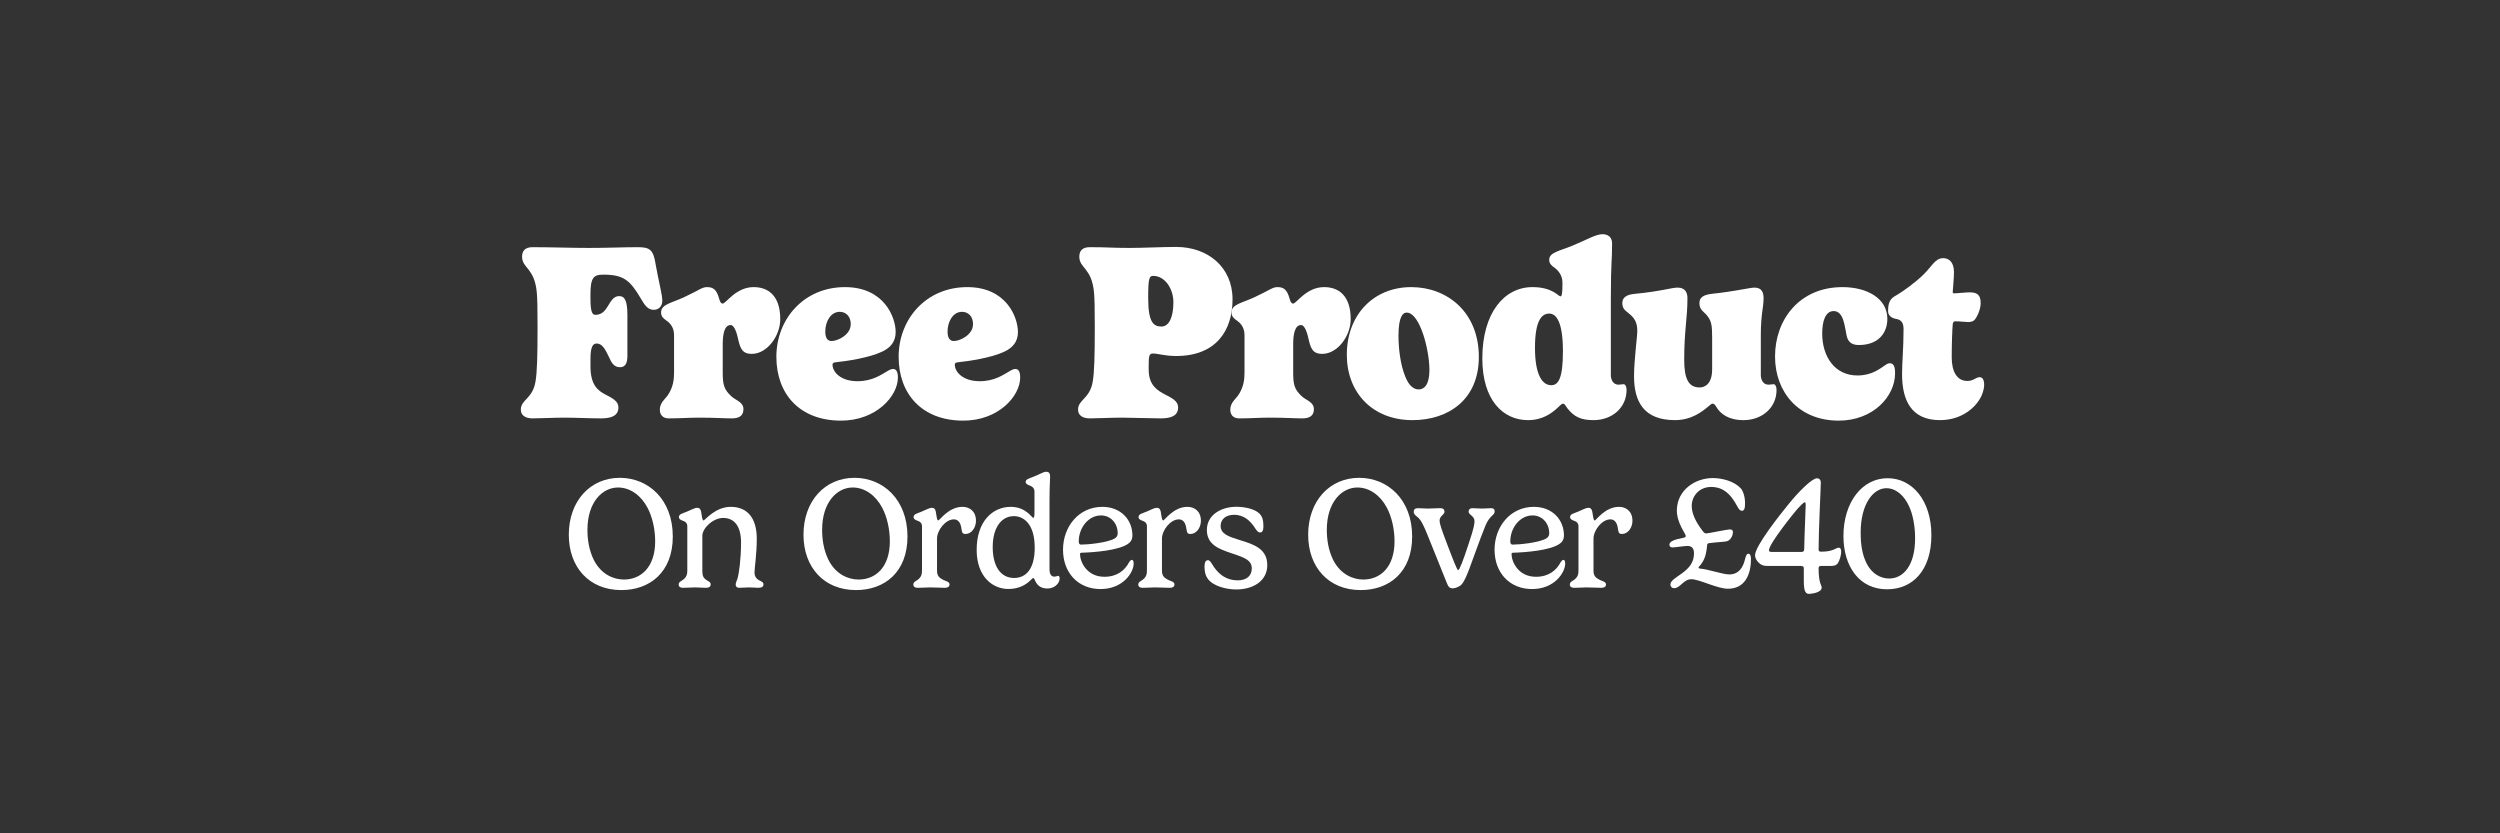
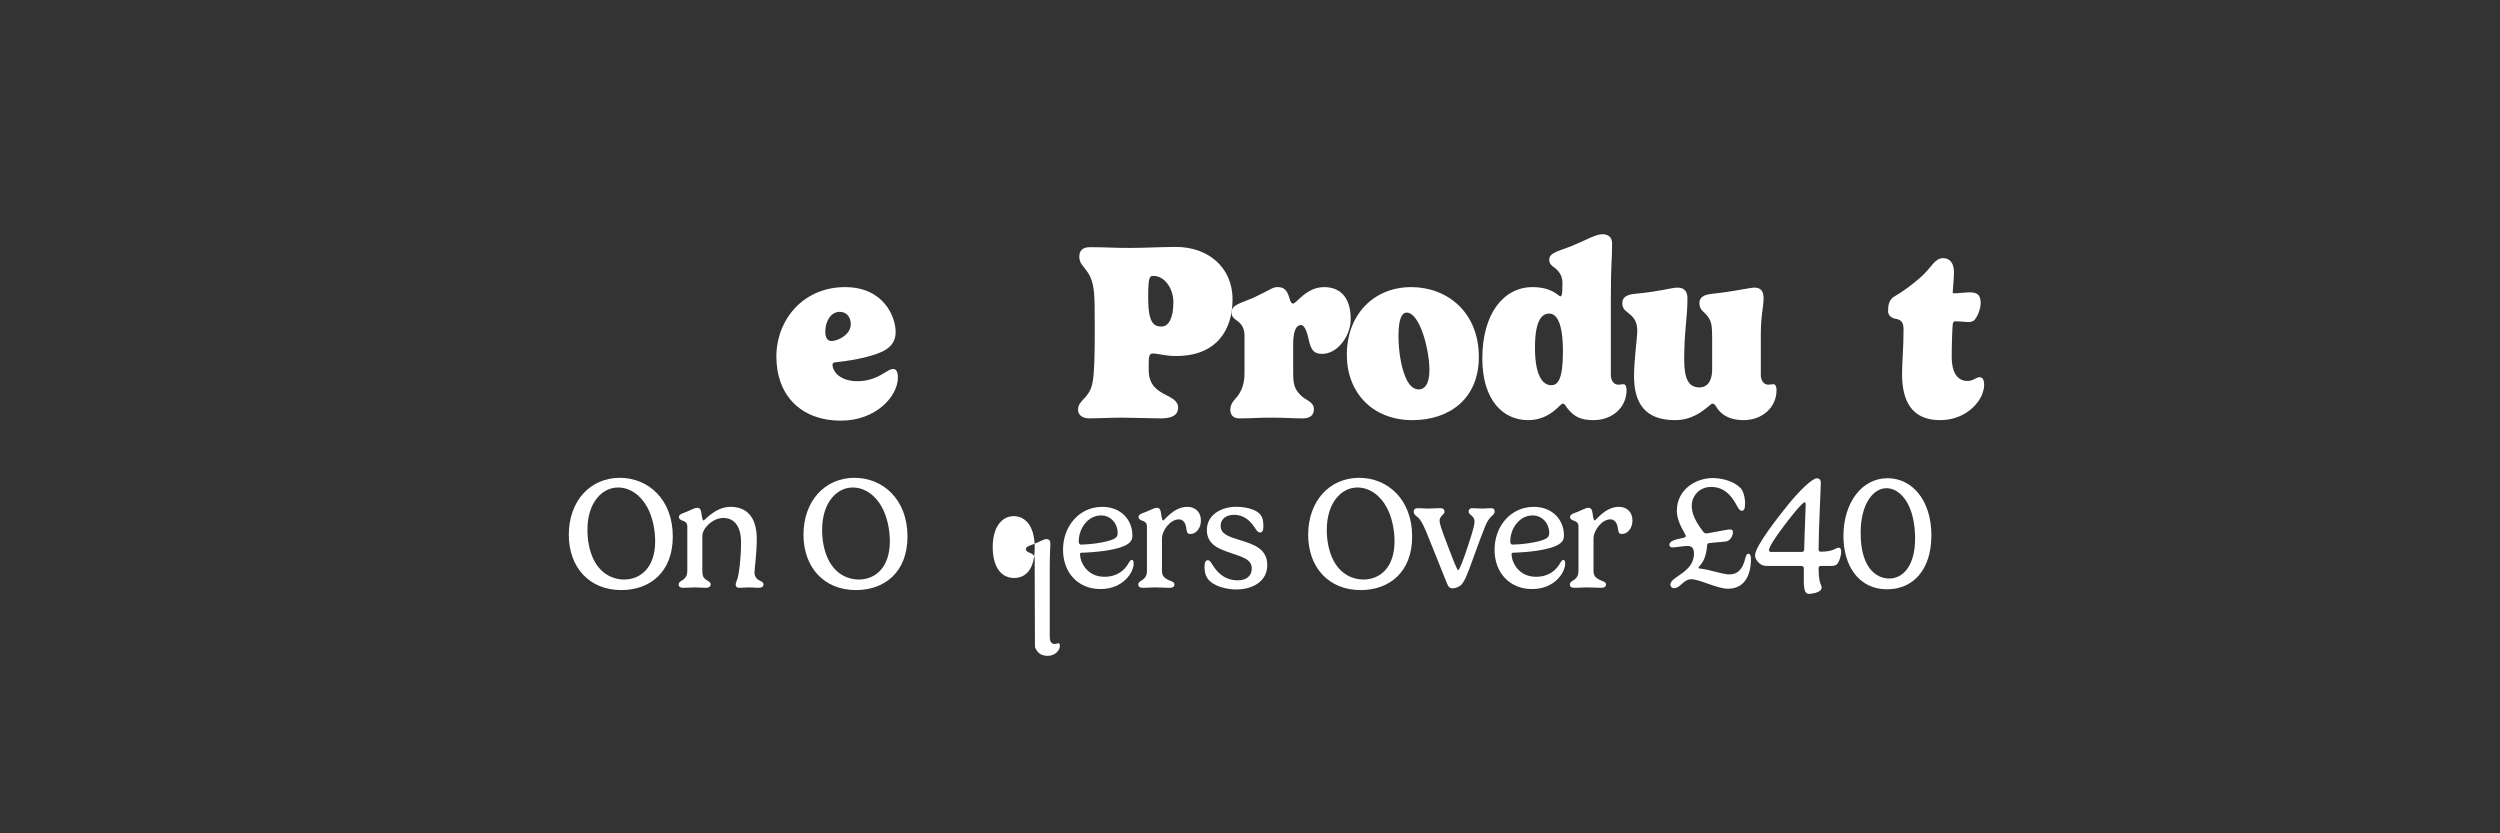
<svg xmlns="http://www.w3.org/2000/svg" viewBox="0 0 900 300" data-name="Layer 1" id="Layer_1">
  <rect x="0" y="0" width="900" height="300" fill="#333333" stroke="none" />
  <defs>
    <style>
      .cls-1 {
        fill: #fff;
      }
    </style>
  </defs>
  <g>
-     <path d="M212.567,131.841c0,6.828,2.695,8.805,5.48,10.242,2.426,1.258,4.582,2.336,4.582,4.582,0,3.145-2.785,3.953-6.289,3.953-3.684,0-9.434-.27-13.117-.27s-8.625.27-11.5.27c-2.785,0-4.223-1.258-4.223-3.145,0-3.684,4.312-3.863,5.301-10.242.539-3.234.719-8.715.719-19.586,0-7.637-.09-9.883-.27-12.309-.809-8.984-5.301-8.715-5.301-12.938,0-1.977.988-3.414,3.773-3.414,6.828,0,13.746.27,20.395.27s12.309-.27,17.34-.27c4.312,0,5.75.719,6.559,6.109.359,2.156.988,5.031,1.797,8.984.359,1.527.629,3.414.629,4.043,0,2.516-1.617,3.414-3.145,3.414-2.156,0-3.324-1.887-4.582-4.043-3.863-6.469-6.02-8.625-13.566-8.625-3.504,0-4.582,1.168-4.582,7.098v1.617c0,5.121.809,5.75,1.797,5.75,3.684,0,4.402-3.773,6.199-5.66.629-.629,1.348-1.078,2.336-1.078,2.066,0,2.965,1.797,2.965,6.918v14.555c0,2.516-.629,4.133-2.695,4.133-2.246,0-3.145-1.887-3.863-3.504-1.348-2.785-2.426-5.031-4.492-5.031-1.438,0-2.246,1.258-2.246,5.66v2.516Z" class="cls-1" />
-     <path d="M260.181,124.115v9.793c0,4.402.359,6.199,3.055,8.715,1.617,1.527,4.402,2.066,4.402,4.672,0,1.977-1.078,3.324-4.133,3.324-2.965,0-6.109-.27-11.859-.27-3.594,0-6.918.27-10.871.27-2.336,0-3.234-1.438-3.234-3.145,0-2.426,1.887-3.863,2.695-4.941,2.246-3.145,2.426-6.199,2.426-8.535v-13.387c0-3.234-1.977-4.672-2.875-5.301-.988-.719-1.797-1.348-1.797-2.875,0-2.875,3.684-3.324,8.176-5.391,5.75-2.695,6.559-3.684,8.355-3.684,2.246,0,3.414.898,4.312,3.953.27,1.078.629,1.977,1.348,1.977,1.168,0,4.717-5.93,11.141-5.93,5.076,0,9.568,2.92,9.568,11.545,0,6.02-4.717,12.488-10.242,12.488-3.684,0-4.223-2.246-5.076-5.975-.674-2.92-1.617-4.402-2.516-4.402-2.246,0-2.875,3.145-2.875,7.098Z" class="cls-1" />
    <path d="M300.966,130.404c-.898.09-1.258.27-1.258.898,0,2.426,2.695,5.93,8.984,5.93,5.48,0,8.625-2.426,10.871-3.684.719-.449,1.438-.719,1.977-.719,1.078,0,1.707.988,1.707,3.055,0,6.738-7.816,15.543-20.484,15.543-14.824,0-23.27-9.523-23.27-23s9.793-25.066,24.707-25.066c14.105,0,18.238,10.871,18.238,16.172,0,3.594-1.977,5.66-4.762,7.008-4.852,2.336-13.207,3.504-16.711,3.863ZM302.313,112.255c-3.324,0-5.211,3.594-5.211,7.098,0,2.156.719,3.414,2.246,3.414,1.707,0,5.031-1.348,6.379-3.863.359-.719.539-1.438.539-2.336,0-2.426-1.527-4.312-3.953-4.312Z" class="cls-1" />
-     <path d="M344.984,130.404c-.898.09-1.258.27-1.258.898,0,2.426,2.695,5.93,8.984,5.93,5.48,0,8.625-2.426,10.871-3.684.719-.449,1.438-.719,1.977-.719,1.078,0,1.707.988,1.707,3.055,0,6.738-7.816,15.543-20.484,15.543-14.824,0-23.27-9.523-23.27-23s9.793-25.066,24.707-25.066c14.105,0,18.238,10.871,18.238,16.172,0,3.594-1.977,5.66-4.762,7.008-4.852,2.336-13.207,3.504-16.711,3.863ZM346.332,112.255c-3.324,0-5.211,3.594-5.211,7.098,0,2.156.719,3.414,2.246,3.414,1.707,0,5.031-1.348,6.379-3.863.359-.719.539-1.438.539-2.336,0-2.426-1.527-4.312-3.953-4.312Z" class="cls-1" />
    <path d="M413.529,133.099c0,5.66,3.234,7.547,6.02,8.984,2.426,1.258,4.582,2.336,4.582,4.582,0,3.145-2.785,3.953-6.289,3.953-3.684,0-10.332-.27-14.016-.27s-8.625.27-11.5.27c-2.785,0-4.223-1.258-4.223-3.145,0-3.684,4.312-3.863,5.301-10.242.539-3.234.719-8.715.719-19.586,0-7.637-.09-9.883-.27-12.309-.809-8.984-5.301-8.715-5.301-12.938,0-1.977.988-3.414,3.773-3.414,6.828,0,7.637.27,14.285.27,5.121,0,11.77-.359,16.801-.359,11.23,0,20.305,7.098,20.305,18.867,0,11.051-5.75,20.395-20.305,20.395-4.043,0-6.559-.898-8.355-.898-1.348,0-1.527.898-1.527,4.312v1.527ZM415.146,99.318c-1.348,0-1.797.719-1.797,7.547v.539c0,8.715,1.977,10.152,4.762,10.152,2.695,0,4.312-3.234,4.312-8.805,0-4.672-2.965-9.434-7.277-9.434Z" class="cls-1" />
    <path d="M465.544,124.115v9.793c0,4.402.359,6.199,3.055,8.715,1.617,1.527,4.402,2.066,4.402,4.672,0,1.977-1.078,3.324-4.133,3.324-2.965,0-6.109-.27-11.859-.27-3.594,0-6.918.27-10.871.27-2.336,0-3.234-1.438-3.234-3.145,0-2.426,1.887-3.863,2.695-4.941,2.246-3.145,2.426-6.199,2.426-8.535v-13.387c0-3.234-1.977-4.672-2.875-5.301-.988-.719-1.797-1.348-1.797-2.875,0-2.875,3.684-3.324,8.176-5.391,5.75-2.695,6.559-3.684,8.355-3.684,2.246,0,3.414.898,4.312,3.953.27,1.078.629,1.977,1.348,1.977,1.168,0,4.717-5.93,11.141-5.93,5.076,0,9.568,2.92,9.568,11.545,0,6.02-4.717,12.488-10.242,12.488-3.684,0-4.223-2.246-5.076-5.975-.674-2.92-1.617-4.402-2.516-4.402-2.246,0-2.875,3.145-2.875,7.098Z" class="cls-1" />
    <path d="M508.036,103.361c12.848,0,24.348,8.895,24.348,25.156,0,15.184-10.781,22.73-23.898,22.73-14.375,0-23.629-9.883-23.629-23.539,0-14.465,9.703-24.348,23.18-24.348ZM503.454,120.88c0,4.672.719,10.512,2.426,14.645,1.078,2.695,2.605,4.672,4.852,4.672,1.887,0,3.863-1.527,3.863-7.008,0-4.223-1.168-10.332-2.875-14.555-1.617-4.043-3.504-6.109-5.301-6.109-1.258,0-2.965,1.168-2.965,8.355Z" class="cls-1" />
    <path d="M564.362,147.115c-.719-.854-.988-1.797-1.707-1.797-.449,0-1.078.719-2.066,1.617-1.977,1.797-5.211,4.312-10.512,4.312-8.895,0-16.441-7.098-16.441-22.191,0-16.352,7.816-25.695,18.059-25.695,7.188,0,9.344,3.324,10.062,3.324.449,0,.719-.719.719-4.133v-.898c0-2.875-1.977-4.672-2.875-5.301-.988-.719-1.887-1.348-1.887-2.875,0-2.605,3.773-3.145,8.355-5.031,4.672-1.887,8.355-4.133,10.781-4.133,1.977,0,3.504.988,3.504,3.324,0,6.738-.449,6.109-.449,20.305v27.133c0,1.438.719,3.414,2.785,3.414.629,0,1.168-.18,1.797-.18.719,0,1.078,1.078,1.078,2.066,0,6.469-5.301,10.871-11.859,10.871-4.672,0-6.963-1.213-9.344-4.133ZM562.655,126.451c0-10.422-2.336-13.566-4.941-13.566-2.785,0-5.121,2.695-5.121,12.309,0,9.883,2.695,13.477,5.84,13.477,2.426,0,4.223-2.066,4.223-12.219Z" class="cls-1" />
    <path d="M633.897,135.076c0,1.438.719,3.414,2.785,3.414.629,0,1.168-.18,1.797-.18.719,0,1.078,1.078,1.078,2.066,0,6.469-5.301,10.871-11.859,10.871-5.48,0-8.355-2.246-9.883-4.852-.27-.449-.629-1.078-1.348-1.078-.27,0-.719.359-1.438.988-2.066,1.707-5.93,4.941-12.039,4.941-11.141,0-14.734-6.559-14.734-15.812,0-5.84,1.168-14.016,1.168-16.352,0-2.516-.719-4.133-2.246-5.57-1.707-1.617-3.145-1.977-3.145-4.402,0-1.977,1.438-3.055,4.492-3.324,10.062-.988,13.117-2.246,15.453-2.246,2.875,0,3.504,2.066,3.504,3.773,0,7.277-1.168,11.59-1.168,22.191,0,7.008,1.617,9.973,5.57,9.973,1.707,0,4.492-1.078,4.492-6.559v-11.32c0-4.402-.27-5.93-1.617-7.727s-2.965-2.156-2.965-4.762c0-1.977,1.348-2.965,4.402-3.324,8.445-.898,13.746-2.246,15.453-2.246,2.785,0,3.234,2.066,3.234,3.773,0,3.504-.988,5.75-.988,13.297v14.465Z" class="cls-1" />
-     <path d="M663.271,103.361c8.715,0,16.172,3.953,16.172,11.41,0,5.121-3.234,9.434-10.242,9.434-2.246,0-3.863-.809-4.402-3.324-.719-3.145-.988-8.895-4.672-8.895-3.055,0-4.133,3.773-4.133,8.086,0,8.266,4.492,15.094,12.668,15.094,5.211,0,8.086-2.426,9.973-3.684.629-.449,1.168-.719,1.707-.719,1.617,0,1.887,1.797,1.887,3.594,0,8.445-7.996,17.07-20.305,17.07-14.375,0-22.91-10.242-22.91-23.09,0-13.297,8.805-24.977,24.258-24.977Z" class="cls-1" />
    <path d="M702.619,128.607c0,5.211,1.887,8.535,5.66,8.535,1.617,0,2.516-.719,3.324-1.078.359-.18.629-.27,1.078-.27.898,0,1.617.719,1.617,2.785,0,1.168-.359,2.426-.898,3.773-1.797,4.043-6.918,8.895-15.004,8.895-10.332,0-13.656-7.098-13.656-16.621,0-3.953.539-9.434.539-16.082,0-2.066-.629-3.324-2.426-3.684-1.707-.27-3.145-1.078-3.145-2.875,0-1.977.27-4.133,2.336-5.301,3.594-2.066,7.008-4.762,9.434-6.918,4.043-3.594,4.941-6.828,8.086-6.828,2.066,0,3.863,1.438,3.863,5.031,0,2.156-.449,6.738-.449,7.188,0,.27.09.449.449.449,1.168,0,4.223-.359,5.57-.359,2.605,0,4.043.719,4.043,3.863,0,1.887-.988,4.672-2.246,6.109-.359.359-1.078.719-2.246.719-1.078,0-2.965-.27-4.672-.27-.27,0-.809.09-.898,1.078-.18,2.246-.359,7.008-.359,11.859Z" class="cls-1" />
  </g>
  <g>
    <path d="M223.145,172.015c10.195,0,19.06,7.731,19.06,21.127,0,12.886-8.298,19.286-18.521,19.286-11.668,0-18.918-8.326-18.918-19.909,0-12.121,7.675-20.504,18.38-20.504ZM211.477,190.763c0,3.257.51,7.165,2.266,10.762,2.747,5.438,7.363,7.108,10.875,7.108,6.032,0,11.243-4.333,11.243-13.792,0-4.333-1.02-8.808-2.775-12.093-2.351-4.446-6.259-7.25-10.592-7.25-5.607,0-11.017,5.239-11.017,15.265Z" class="cls-1" />
    <path d="M271.619,206.198c0,.963.453,1.954,1.331,2.521,1.02.595,1.897.736,1.897,1.671,0,.736-.481,1.218-1.897,1.218-1.104,0-1.784-.142-3.342-.142s-2.351.142-3.427.142c-1.02,0-1.331-.538-1.331-1.161,0-.708.481-1.614.623-2.067.538-1.671,1.303-7.052,1.303-13.084,0-5.947-2.492-8.836-6.429-8.836-3.71,0-7.505,3.738-7.505,6.429v12.716c0,1.728.453,2.464,1.303,3.087.793.595,1.699.765,1.699,1.699,0,.68-.396,1.218-1.812,1.218s-2.436-.142-3.823-.142c-1.444,0-2.577.142-4.22.142-1.303,0-1.671-.538-1.671-1.161,0-.935.935-1.274,1.501-1.671,1.359-.991,1.614-2.011,1.614-3.427v-15.888c0-1.274-.821-1.756-1.954-2.124-.566-.227-1.076-.595-1.076-1.161,0-1.104,1.218-1.303,2.747-1.926,1.954-.821,2.974-1.444,3.852-1.444.708,0,1.161.312,1.388,1.331.283,1.501.396,3.229.878,3.229.538,0,4.135-4.899,9.799-4.899,5.777,0,9.374,3.767,9.374,11.498,0,5.664-.821,10.45-.821,12.234Z" class="cls-1" />
    <path d="M307.632,172.015c10.195,0,19.06,7.731,19.06,21.127,0,12.886-8.298,19.286-18.521,19.286-11.668,0-18.918-8.326-18.918-19.909,0-12.121,7.675-20.504,18.38-20.504ZM295.964,190.763c0,3.257.51,7.165,2.266,10.762,2.747,5.438,7.363,7.108,10.875,7.108,6.032,0,11.243-4.333,11.243-13.792,0-4.333-1.02-8.808-2.775-12.093-2.351-4.446-6.259-7.25-10.592-7.25-5.607,0-11.017,5.239-11.017,15.265Z" class="cls-1" />
-     <path d="M337.33,193.907v11.555c0,1.728.651,2.464,2.152,3.257.85.453,2.351.651,2.351,1.671,0,.68-.396,1.218-1.812,1.218-1.388,0-3.257-.142-5.324-.142-1.586,0-1.897.142-4.22.142-1.303,0-1.671-.538-1.671-1.161,0-.935.935-1.274,1.501-1.671,1.359-.991,1.614-2.011,1.614-3.427v-15.888c0-1.274-.821-1.756-1.954-2.124-.566-.227-1.076-.595-1.076-1.161,0-1.104,1.218-1.303,2.747-1.926,1.954-.821,2.974-1.444,3.852-1.444.708,0,1.161.312,1.388,1.331.283,1.501.396,3.229.878,3.229.538,0,3.71-4.899,8.751-4.899,2.379,0,4.843,1.444,4.843,5.013,0,2.492-1.614,4.758-3.767,4.758-1.416,0-1.246-.906-1.558-2.492-.312-1.671-1.189-2.775-2.605-2.775-3.059,0-6.089,3.937-6.089,6.938Z" class="cls-1" />
-     <path d="M372.499,208.718c-.142-.368-.312-.623-.566-.623-.227,0-.538.453-1.218,1.048-1.274,1.189-3.71,2.889-7.675,2.889-5.834,0-11.441-4.56-11.441-14.075,0-10.309,5.749-15.491,12.291-15.491,5.466,0,7.59,3.965,8.071,3.965.283,0,.453-.312.453-1.954v-7.505c0-1.246-.821-1.897-1.926-2.266-.595-.227-1.246-.595-1.246-1.161,0-1.048,1.161-1.274,2.69-1.869,2.577-1.02,3.71-1.841,4.673-1.841s1.444.51,1.444,1.643c0,1.784-.227,2.86-.227,8.779v24.809c0,1.303.481,2.521,1.699,2.521.793,0,1.048-.283,1.473-.283.17,0,.481.227.481.878,0,1.926-1.954,3.682-4.361,3.682-2.124,0-3.682-.821-4.616-3.144ZM372.499,197.164c0-8.609-4.021-11.356-7.533-11.356-4.106,0-7.59,3.653-7.59,11.158,0,6.769,2.775,11.102,7.703,11.102,4.191,0,7.42-3.115,7.42-10.903Z" class="cls-1" />
+     <path d="M372.499,208.718v-7.505c0-1.246-.821-1.897-1.926-2.266-.595-.227-1.246-.595-1.246-1.161,0-1.048,1.161-1.274,2.69-1.869,2.577-1.02,3.71-1.841,4.673-1.841s1.444.51,1.444,1.643c0,1.784-.227,2.86-.227,8.779v24.809c0,1.303.481,2.521,1.699,2.521.793,0,1.048-.283,1.473-.283.17,0,.481.227.481.878,0,1.926-1.954,3.682-4.361,3.682-2.124,0-3.682-.821-4.616-3.144ZM372.499,197.164c0-8.609-4.021-11.356-7.533-11.356-4.106,0-7.59,3.653-7.59,11.158,0,6.769,2.775,11.102,7.703,11.102,4.191,0,7.42-3.115,7.42-10.903Z" class="cls-1" />
    <path d="M389.512,198.976c-.538,0-.708.113-.708.51,0,2.69,2.379,8.156,8.779,8.156,4.616,0,7.392-2.351,8.893-5.239.283-.453.651-.85.991-.85.396,0,.651.425.651,1.331,0,3.2-3.823,9.176-11.923,9.176s-13.509-5.891-13.509-14.16c0-8.298,5.664-15.435,14.16-15.435,6.627,0,10.818,4.616,10.818,10.28,0,1.586-.708,2.521-1.812,3.2-3.455,2.181-11.64,2.889-16.341,3.03ZM396.365,185.552c-4.588,0-8.015,4.531-8.015,9.346,0,.708.227,1.161.821,1.161,2.464,0,9.459-.68,12.064-2.181.765-.453,1.133-1.02,1.133-1.897,0-3.682-2.605-6.429-6.004-6.429Z" class="cls-1" />
    <path d="M418.307,193.907v11.555c0,1.728.651,2.464,2.152,3.257.85.453,2.351.651,2.351,1.671,0,.68-.396,1.218-1.812,1.218-1.388,0-3.257-.142-5.324-.142-1.586,0-1.897.142-4.22.142-1.303,0-1.671-.538-1.671-1.161,0-.935.935-1.274,1.501-1.671,1.359-.991,1.614-2.011,1.614-3.427v-15.888c0-1.274-.821-1.756-1.954-2.124-.566-.227-1.076-.595-1.076-1.161,0-1.104,1.218-1.303,2.747-1.926,1.954-.821,2.974-1.444,3.852-1.444.708,0,1.161.312,1.388,1.331.283,1.501.396,3.229.878,3.229.538,0,3.71-4.899,8.751-4.899,2.379,0,4.843,1.444,4.843,5.013,0,2.492-1.614,4.758-3.767,4.758-1.416,0-1.246-.906-1.558-2.492-.312-1.671-1.189-2.775-2.605-2.775-3.059,0-6.089,3.937-6.089,6.938Z" class="cls-1" />
    <path d="M453.474,184.958c.991,1.048,1.359,2.379,1.359,4.56,0,1.473-.425,2.181-1.189,2.181-.906,0-1.444-1.048-2.209-2.152-1.274-1.784-3.398-4.22-7.165-4.22-3.087,0-4.843,1.728-4.843,3.965,0,2.945,2.832,3.88,7.052,5.183,5.069,1.529,9.742,3.172,9.742,8.978,0,5.636-5.013,8.751-11.158,8.751-3.512,0-8.496-1.161-10.394-4.05-.708-.991-1.048-2.464-1.048-4.163,0-1.614.453-2.322,1.246-2.322.595,0,1.048.68,1.614,1.614,1.416,2.322,4.05,5.636,9.147,5.636,3.172,0,5.013-1.671,5.013-4.276,0-3.229-3.115-4.05-7.59-5.579-4.078-1.388-8.581-2.945-8.581-8.27,0-5.438,5.154-8.354,10.592-8.354,2.719,0,6.599.651,8.411,2.521Z" class="cls-1" />
    <path d="M489.317,172.015c10.195,0,19.06,7.731,19.06,21.127,0,12.886-8.298,19.286-18.521,19.286-11.668,0-18.918-8.326-18.918-19.909,0-12.121,7.675-20.504,18.38-20.504ZM477.649,190.763c0,3.257.51,7.165,2.266,10.762,2.747,5.438,7.363,7.108,10.875,7.108,6.032,0,11.243-4.333,11.243-13.792,0-4.333-1.02-8.808-2.775-12.093-2.351-4.446-6.259-7.25-10.592-7.25-5.607,0-11.017,5.239-11.017,15.265Z" class="cls-1" />
    <path d="M528.871,205.008c-.85,2.096-1.586,4.106-2.69,5.381-.623.736-2.181,1.416-3.2,1.416-1.388,0-1.671-.85-2.294-2.351-.34-.793-5.438-13.509-6.797-16.907-1.133-2.775-2.266-5.466-3.682-6.485-.651-.51-1.274-.991-1.274-1.841,0-.765.481-1.274,1.444-1.274,1.218,0,2.351.142,3.625.142,1.189,0,3.059-.142,4.333-.142.963,0,1.671.17,1.671,1.359,0,.935-1.756,1.473-1.756,3.087,0,1.076.481,2.662,2.889,8.949,2.124,5.579,3.427,8.921,3.795,8.921.453,0,1.812-3.427,3.823-9.629,1.841-5.494,2.067-7.023,2.067-7.958,0-2.067-2.124-2.237-2.124-3.483,0-.793.538-1.246,1.246-1.246.935,0,2.804.142,3.653.142.991,0,2.521-.142,3.2-.142,1.02,0,1.274.51,1.274,1.133,0,1.614-1.728,1.246-3.342,5.211-1.784,4.305-5.438,14.698-5.862,15.718Z" class="cls-1" />
    <path d="M544.865,198.976c-.538,0-.708.113-.708.51,0,2.69,2.379,8.156,8.779,8.156,4.616,0,7.392-2.351,8.893-5.239.283-.453.651-.85.991-.85.396,0,.651.425.651,1.331,0,3.2-3.823,9.176-11.923,9.176s-13.509-5.891-13.509-14.16c0-8.298,5.664-15.435,14.16-15.435,6.627,0,10.818,4.616,10.818,10.28,0,1.586-.708,2.521-1.812,3.2-3.455,2.181-11.64,2.889-16.341,3.03ZM551.719,185.552c-4.588,0-8.015,4.531-8.015,9.346,0,.708.227,1.161.821,1.161,2.464,0,9.459-.68,12.064-2.181.765-.453,1.133-1.02,1.133-1.897,0-3.682-2.605-6.429-6.004-6.429Z" class="cls-1" />
    <path d="M573.661,193.907v11.555c0,1.728.651,2.464,2.152,3.257.85.453,2.351.651,2.351,1.671,0,.68-.396,1.218-1.812,1.218-1.388,0-3.257-.142-5.324-.142-1.586,0-1.897.142-4.22.142-1.303,0-1.671-.538-1.671-1.161,0-.935.935-1.274,1.501-1.671,1.359-.991,1.614-2.011,1.614-3.427v-15.888c0-1.274-.821-1.756-1.954-2.124-.566-.227-1.076-.595-1.076-1.161,0-1.104,1.218-1.303,2.747-1.926,1.954-.821,2.974-1.444,3.852-1.444.708,0,1.161.312,1.388,1.331.283,1.501.396,3.229.878,3.229.538,0,3.71-4.899,8.751-4.899,2.379,0,4.843,1.444,4.843,5.013,0,2.492-1.614,4.758-3.767,4.758-1.416,0-1.246-.906-1.558-2.492-.312-1.671-1.189-2.775-2.605-2.775-3.059,0-6.089,3.937-6.089,6.938Z" class="cls-1" />
    <path d="M605.993,193.624c.736-.17.878-.34.878-.736,0-.68-3.2-4.616-3.2-9.062,0-7.392,6.57-11.725,12.942-11.725,3.37,0,7.703,1.133,10.082,3.71.878.991,1.529,3.172,1.529,5.324,0,1.954-.312,2.747-1.133,2.747-1.076,0-1.558-1.529-2.521-3.087-1.558-2.464-3.852-5.494-8.581-5.494-4.333,0-6.967,3.398-6.967,6.797,0,3.002,1.643,6.004,3.795,8.864.623.85.906,1.076,1.444,1.076.765,0,7.335-1.444,8.609-1.444.793,0,.991.538.991.963,0,.963-.566,2.521-1.784,3.144-.736.425-3.568.396-6.74.821-.51.057-.765.312-.765.708-.142,1.671-.453,4.503-1.954,6.57-.68.991-1.161,1.274-1.161,1.586,0,.17.312.312.595.312,2.747.17,8.071,2.096,10.479,2.096,3.568,0,5.013-2.662,5.692-5.522.255-.963.51-1.926,1.161-1.926.765,0,.963.963.963,1.897,0,5.919-2.379,10.705-8.27,10.705-3.88,0-10.309-3.427-13.169-3.427-2.889,0-3.993,3.229-6.23,3.229-.906,0-1.331-.736-1.331-1.303,0-2.917,8.496-4.305,8.496-11.158,0-1.982-.821-2.747-2.407-2.747-1.076,0-4.39.538-5.381.538-.736,0-1.076-.453-1.076-.991,0-1.303,2.294-1.954,5.013-2.464Z" class="cls-1" />
    <path d="M654.696,197.758c0,.651.227.85.935.85,4.39,0,5.353-1.444,6.23-1.444.85,0,.963.765.963,1.586,0,.935-.51,2.945-1.161,3.937-.425.623-.963,1.048-2.436,1.048h-3.653c-.68,0-.878.34-.878.821,0,5.607,1.104,5.976,1.104,6.91,0,.906-.68,1.388-1.756,1.812-.765.283-2.124.51-2.775.51-1.048,0-1.897-.481-1.897-4.588v-4.56c0-.51-.142-.906-1.104-.906h-12.149c-1.104,0-1.784-.283-2.181-.538-1.303-.821-2.124-2.209-2.124-3.285,0-3.37,9.006-14.67,12.263-18.663,3.653-4.475,8.27-9.062,10.025-9.062.708,0,1.388.425,1.388,1.558,0,1.954-.793,16.992-.793,24.016ZM637.874,198.693h10.733c.793,0,.906-.623.906-1.02.17-7.646.538-14.245.538-15.916,0-.51-.057-.935-.312-.935-.481,0-1.643,1.246-2.69,2.407-.765.878-10.224,12.433-10.224,14.896,0,.453.396.566,1.048.566Z" class="cls-1" />
    <path d="M679.327,212.145c-9.997,0-15.689-8.241-15.689-19.173,0-12.008,6.627-20.815,15.888-20.815,8.864,0,15.774,7.986,15.774,20.532s-6.655,19.456-15.973,19.456ZM687.37,182.494c-1.812-4.163-4.871-6.74-8.27-6.74-4.729,0-9.261,5.664-9.261,16.001,0,2.719.227,6.599,1.614,9.912,2.096,5.126,5.834,6.599,8.638,6.599,5.126,0,9.346-4.729,9.346-14.415,0-4.418-.765-8.411-2.067-11.356Z" class="cls-1" />
  </g>
</svg>